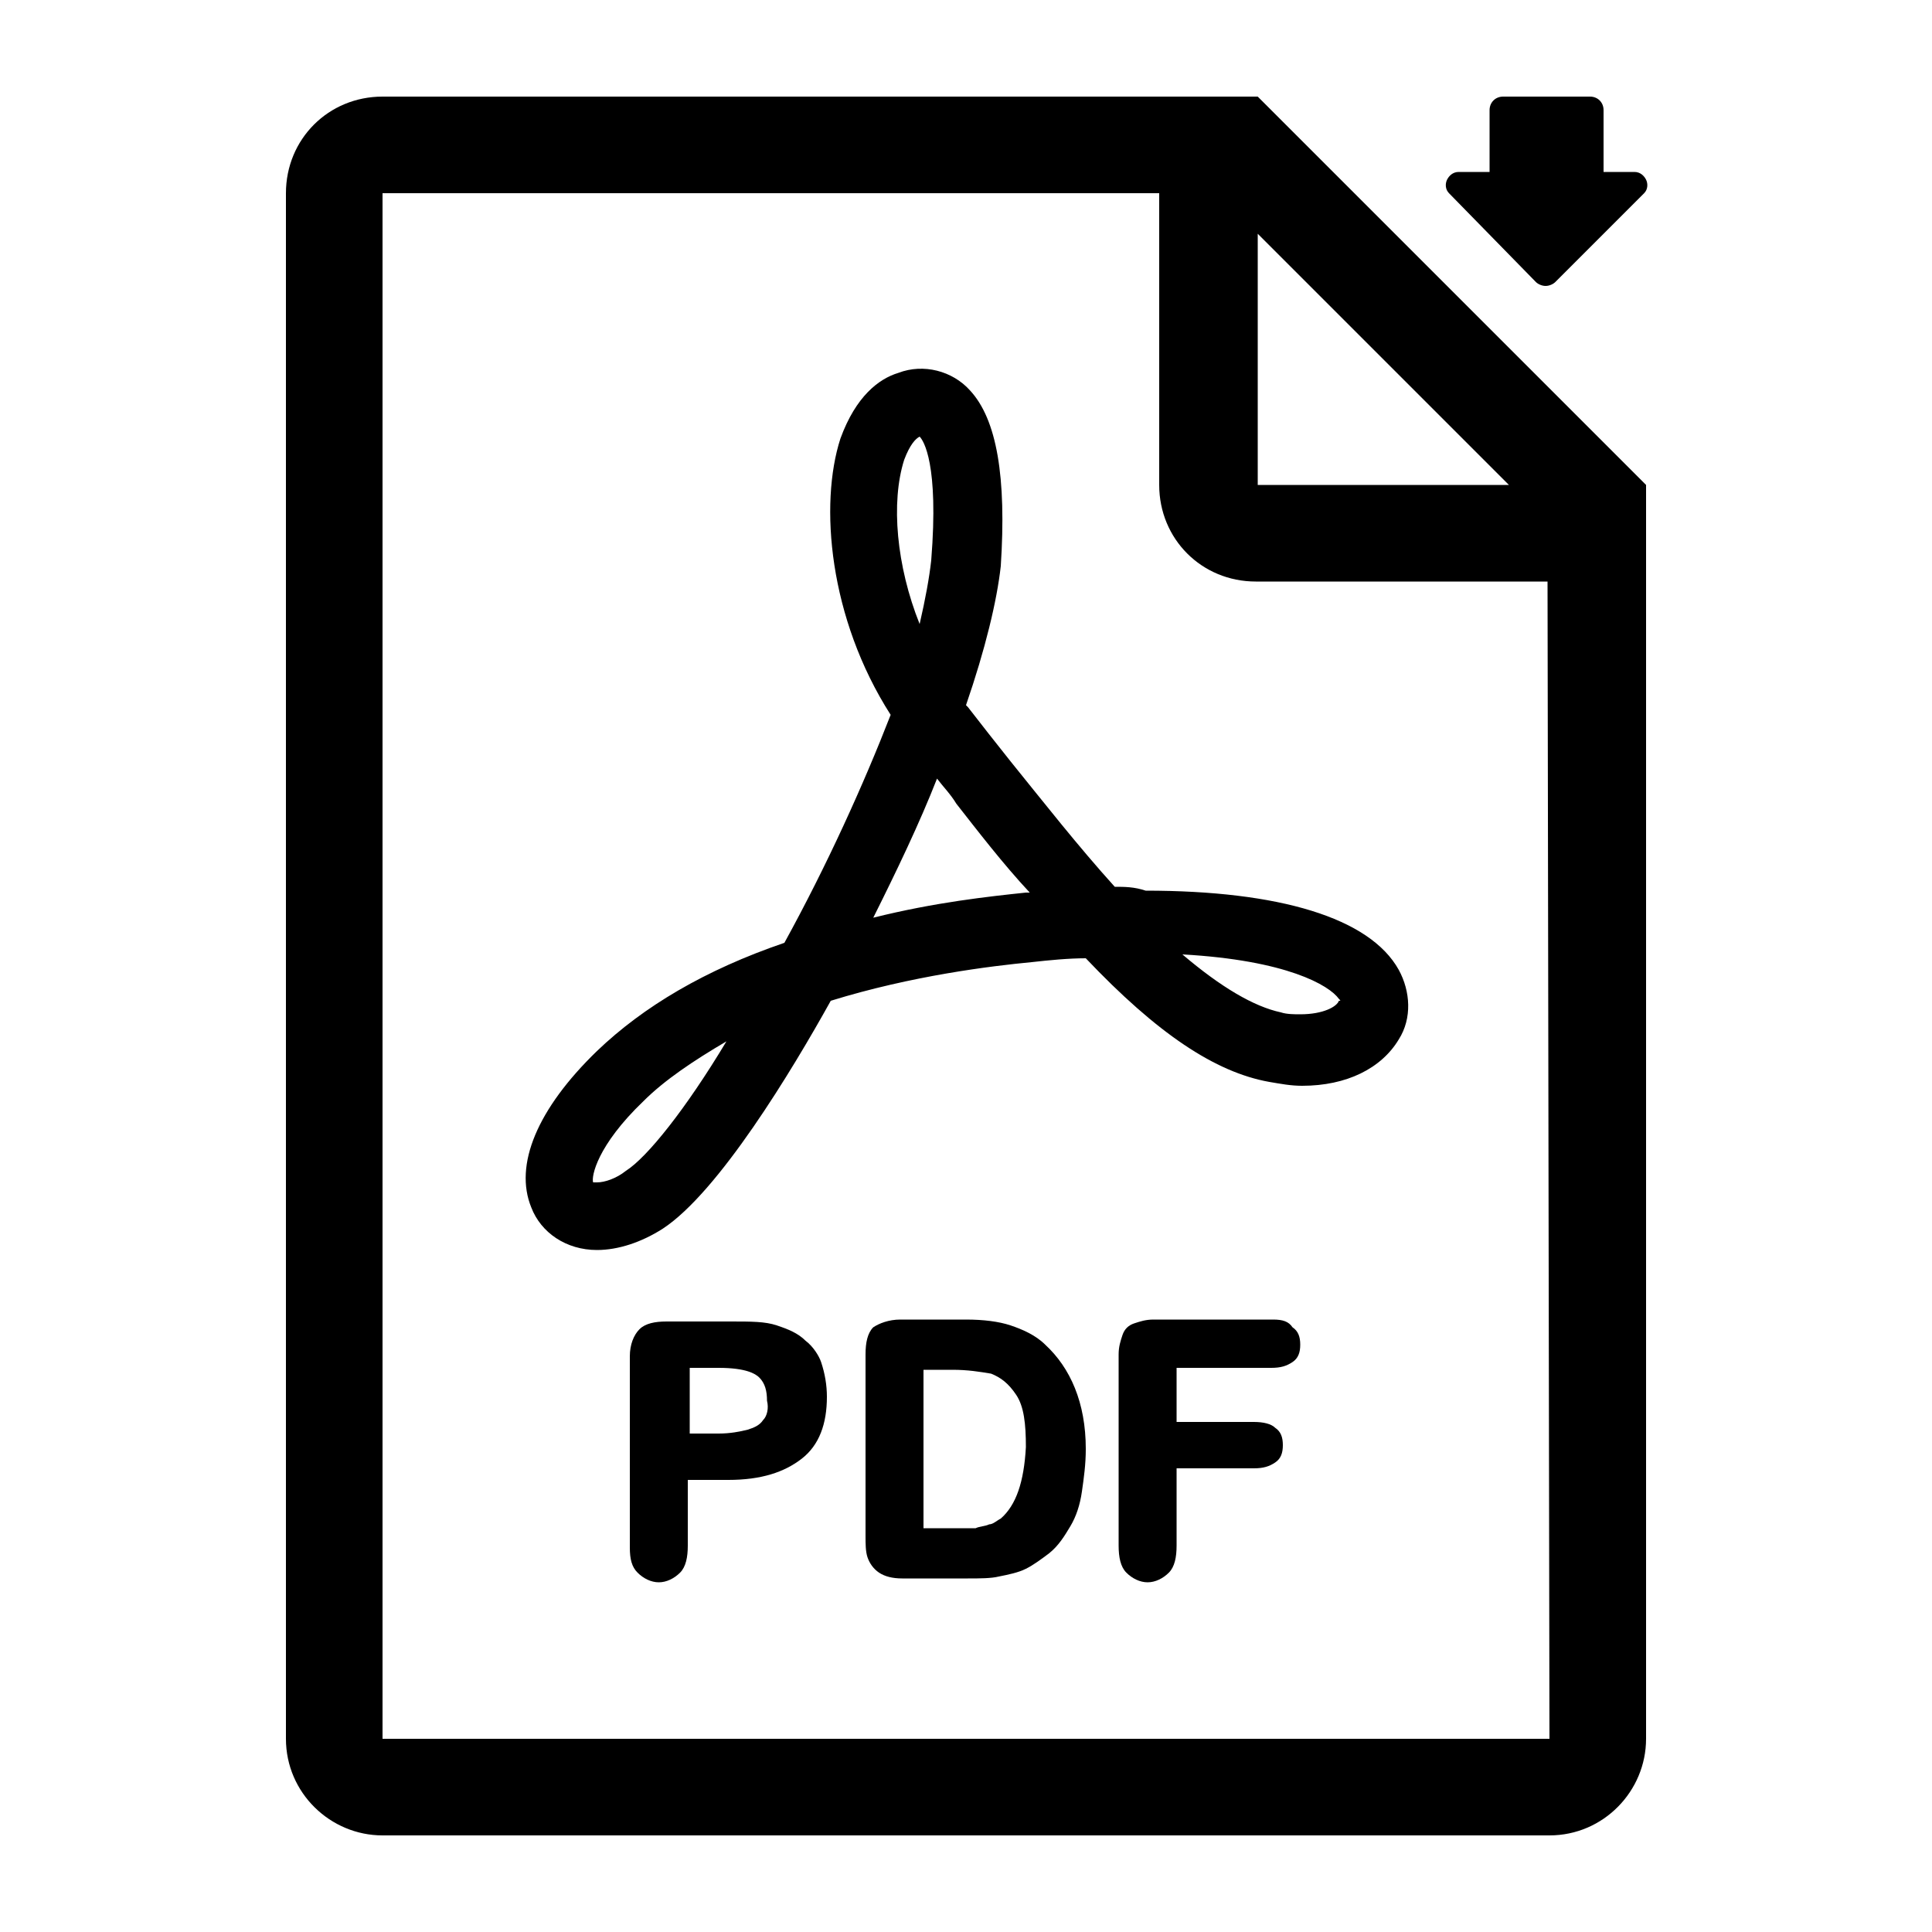
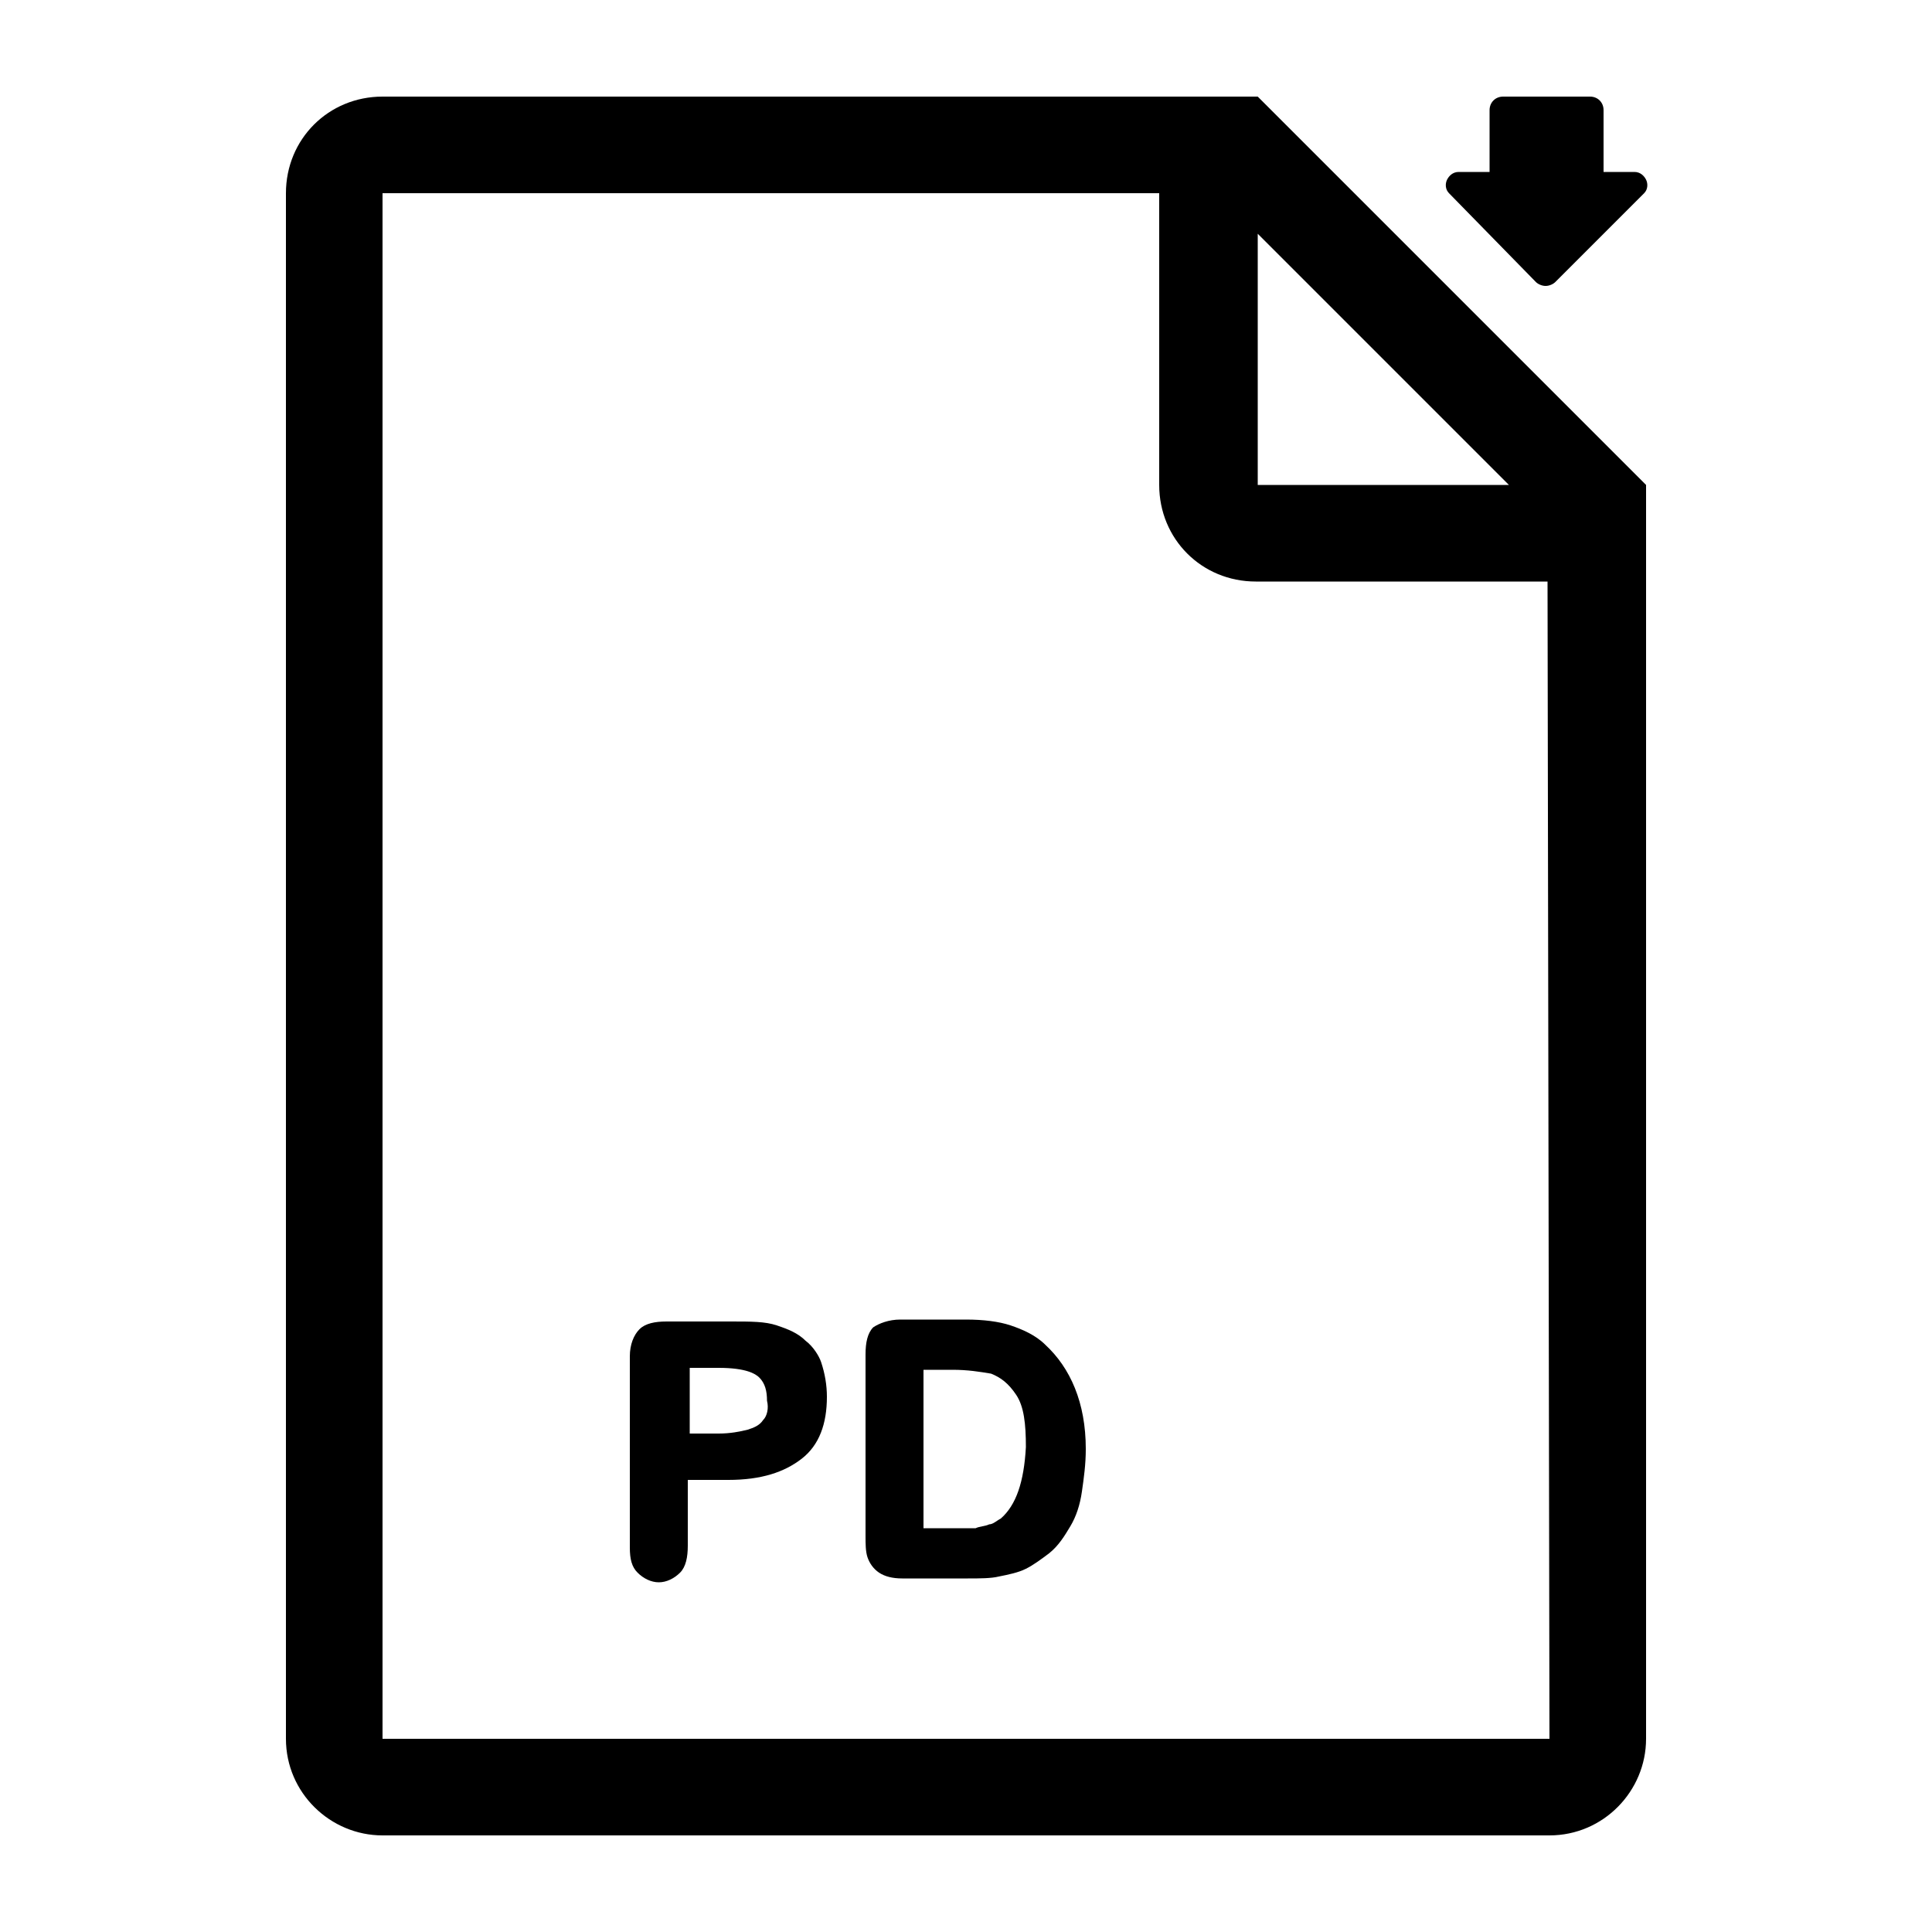
<svg xmlns="http://www.w3.org/2000/svg" enable-background="new 0 0 100 100" viewBox="0 0 100 100">
  <path d="m79.5 14.6c.1.1.3.2.5.2s.4-.1.5-.2l4.6-4.6c.2-.2.2-.5.1-.7s-.3-.4-.6-.4h-1.6v-3.2c0-.4-.3-.7-.7-.7h-4.5c-.4 0-.7.3-.7.7v3.2h-1.6c-.3 0-.5.2-.6.4s-.1.5.1.7z" />
-   <path d="m69.3 51.7c.1.1.1.1 0 .1-.1.3-.8.7-2 .7-.3 0-.7 0-1-.1-1.4-.3-3.1-1.3-5.1-3 5.4.3 7.6 1.6 8.1 2.3zm-16.2-5.5c-1.9.2-4.7.5-7.9 1.3 1.2-2.4 2.4-4.9 3.3-7.2.3.4.7.8 1 1.3 1.1 1.4 2.4 3.1 3.8 4.6zm-6.3-22.4c.3-.8.6-1.1.8-1.2.2.2 1 1.4.6 6.4-.1.9-.3 2-.6 3.3-1.2-3-1.5-6.3-.8-8.5zm-14.4 36.8c-.5.4-1.1.6-1.5.6-.1 0-.1 0-.2 0-.1-.3.2-1.9 2.6-4.2 1.1-1.1 2.6-2.1 4.3-3.1-2.1 3.5-4.1 6-5.2 6.7zm25.3-14.7c-1.9-2.1-3.7-4.4-5.4-6.5-.8-1-1.5-1.9-2.2-2.8l-.1-.1c1-2.9 1.6-5.4 1.8-7.2.3-4.6-.2-7.6-1.6-9.1-.9-1-2.4-1.4-3.7-.9-1 .3-2.2 1.2-3 3.4-1.1 3.4-.6 9.3 2.6 14.3-1.4 3.6-3.3 7.8-5.5 11.8-4.1 1.4-7.3 3.3-9.7 5.6-3.1 3-4.3 5.9-3.4 8.1.5 1.3 1.8 2.2 3.4 2.2 1.1 0 2.3-.4 3.4-1.1 2.9-1.9 6.7-8.2 8.7-11.8 4.2-1.3 8.3-1.8 10.4-2 .9-.1 1.9-.2 2.8-.2 3.7 3.9 6.7 5.9 9.5 6.4.6.1 1.1.2 1.7.2 2.3 0 4.1-.9 5-2.4.7-1.1.6-2.5 0-3.6-1.5-2.7-6.2-4.1-13.1-4.1-.6-.2-1.1-.2-1.6-.2z" />
  <path d="m80.2 90h-60.4v-80h40.2v15.1c0 2.8 2.2 5 5 5h15.1zm-15.1-77.9 13 13h-13zm0-7.1h-45.3c-2.8 0-5 2.2-5 5v80c0 2.8 2.3 5 5 5h60.4c2.8 0 5-2.3 5-5v-64.9z" />
  <path d="m39.5 73.5c-.2.3-.5.4-.8.5-.4.1-.9.2-1.5.2h-1.5v-3.4h1.5c1.4 0 1.9.3 2.1.5.3.3.4.7.4 1.2.1.4 0 .8-.2 1zm2.2-4.1c-.4-.4-.9-.6-1.5-.8s-1.3-.2-2.4-.2h-3.3c-.6 0-1.1.1-1.4.4s-.5.8-.5 1.4v9.9c0 .6.1 1 .4 1.3s.7.5 1.1.5.8-.2 1.1-.5.4-.8.4-1.4v-3.4h2.1c1.7 0 2.9-.4 3.8-1.1s1.3-1.8 1.3-3.2c0-.6-.1-1.2-.3-1.8-.1-.3-.4-.8-.8-1.1z" />
  <path d="m51.8 78.6c-.2.1-.4.3-.6.3-.2.1-.5.1-.7.2-.2 0-.6 0-1 0h-1.7v-8.2h1.5c.8 0 1.4.1 2 .2.5.2.9.5 1.3 1.1s.5 1.5.5 2.7c-.1 1.8-.5 3-1.3 3.7zm2.3-9c-.5-.5-1.2-.8-1.8-1s-1.4-.3-2.3-.3h-3.4c-.6 0-1.1.2-1.4.4-.3.3-.4.8-.4 1.4v9.4c0 .4 0 .8.1 1.1s.3.6.6.8.7.3 1.2.3h3.4c.6 0 1.2 0 1.6-.1.5-.1 1-.2 1.4-.4s.8-.5 1.2-.8c.5-.4.8-.9 1.1-1.4s.5-1.1.6-1.8.2-1.4.2-2.2c0-2.4-.8-4.2-2.1-5.4z" />
-   <path d="m65.9 68.3h-6.2c-.4 0-.7.1-1 .2s-.5.3-.6.6-.2.6-.2 1v9.9c0 .6.1 1.1.4 1.4s.7.5 1.1.5.8-.2 1.1-.5.4-.8.4-1.4v-4h4c.5 0 .8-.1 1.1-.3s.4-.5.4-.9-.1-.7-.4-.9c-.2-.2-.6-.3-1.1-.3h-4v-2.8h4.9c.5 0 .8-.1 1.1-.3s.4-.5.4-.9-.1-.7-.4-.9c-.2-.3-.5-.4-1-.4z" />
</svg>